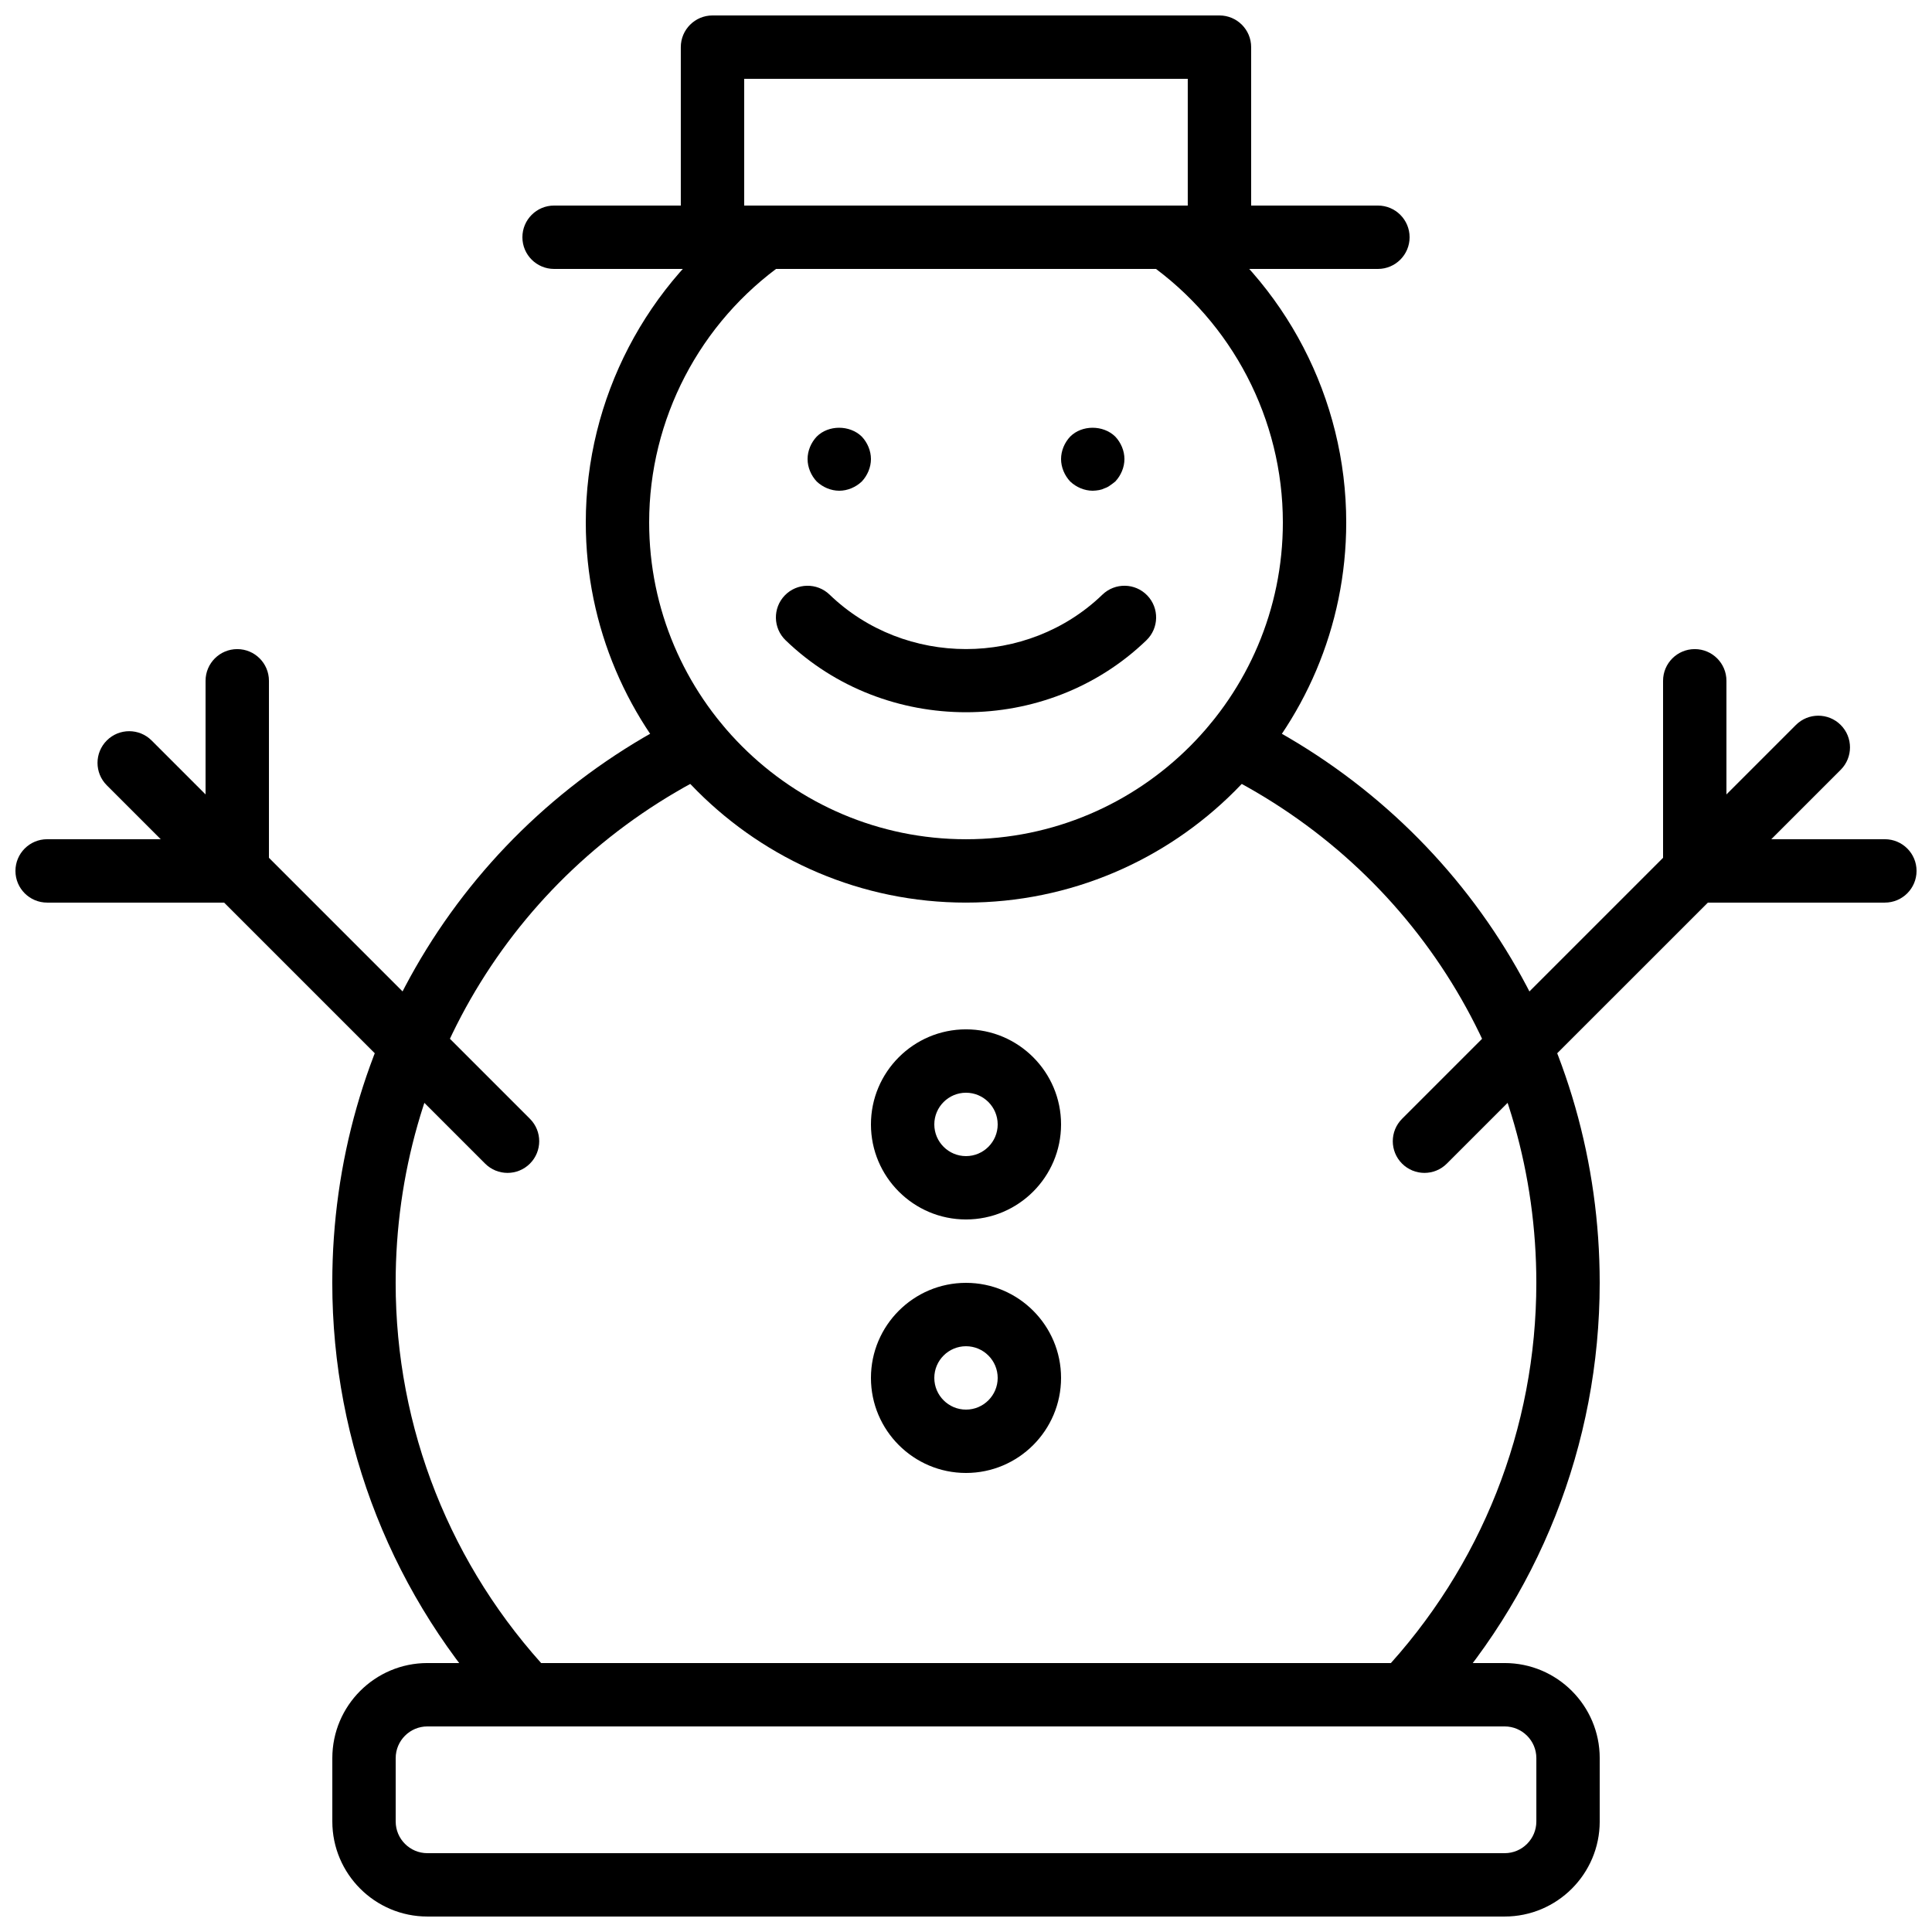
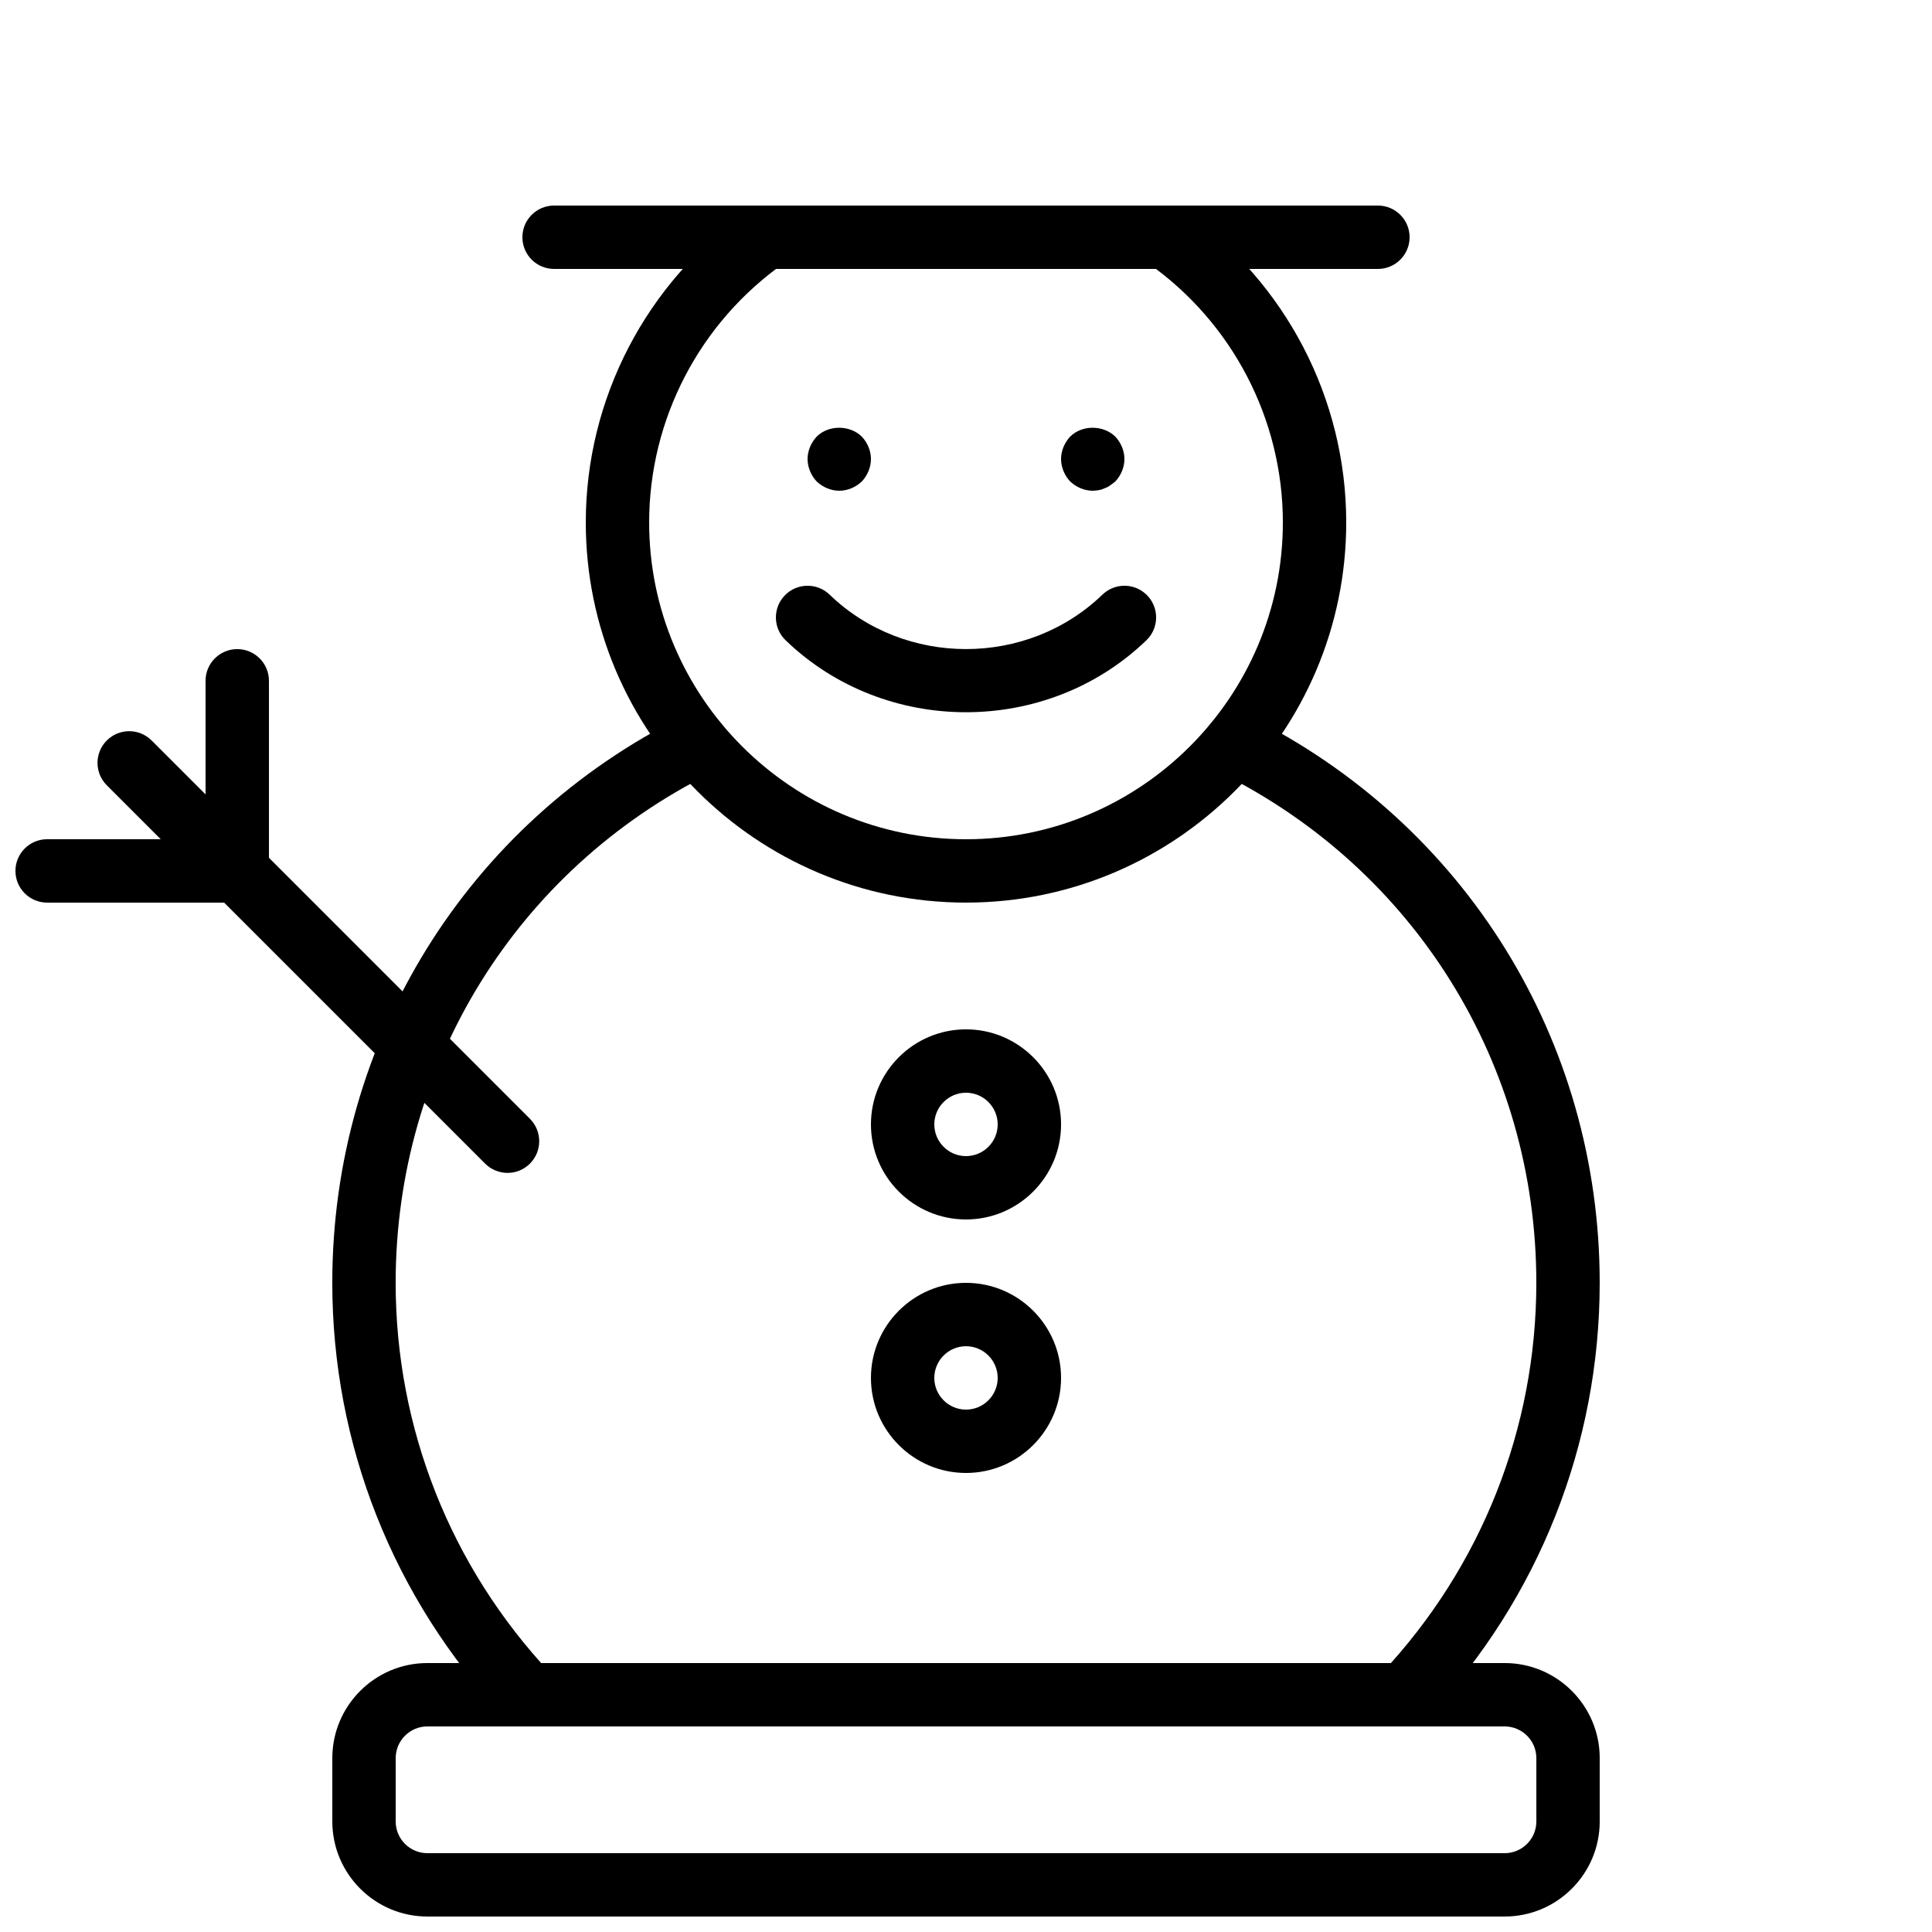
<svg xmlns="http://www.w3.org/2000/svg" width="800px" height="800px" version="1.1" viewBox="144 144 512 512">
  <defs>
    <clipPath id="d">
      <path d="m148.09 316h67.906v68h-67.906z" />
    </clipPath>
    <clipPath id="c">
-       <path d="m324 148.09h152v67.906h-152z" />
-     </clipPath>
+       </clipPath>
    <clipPath id="b">
      <path d="m584 316h67.902v68h-67.902z" />
    </clipPath>
    <clipPath id="a">
      <path d="m232 584h336v67.902h-336z" />
    </clipPath>
  </defs>
  <g clip-path="url(#d)">
    <path d="m206.87 383.2h-50.379c-4.637 0-8.398-3.758-8.398-8.398 0-4.637 3.758-8.398 8.398-8.398h41.984v-41.984c0-4.637 3.758-8.398 8.398-8.398 4.637 0 8.398 3.758 8.398 8.398v50.383c-0.004 4.641-3.766 8.398-8.402 8.398z" />
  </g>
  <g clip-path="url(#c)">
    <path d="m467.17 215.27h-134.35c-4.637 0-8.398-3.758-8.398-8.398v-50.379c0-4.637 3.758-8.398 8.398-8.398h134.35c4.637 0 8.398 3.758 8.398 8.398v50.383c0 4.633-3.762 8.395-8.398 8.395zm-125.95-16.793h117.55v-33.59h-117.55z" />
  </g>
  <path d="m509.16 215.27h-218.32c-4.637 0-8.398-3.758-8.398-8.398 0-4.637 3.758-8.398 8.398-8.398h218.32c4.637 0 8.398 3.758 8.398 8.398 0 4.637-3.762 8.398-8.398 8.398z" />
  <g clip-path="url(#b)">
-     <path d="m643.51 383.2h-50.383c-4.637 0-8.398-3.758-8.398-8.398v-50.383c0-4.637 3.758-8.398 8.398-8.398 4.637 0 8.398 3.758 8.398 8.398v41.984h41.984c4.637 0 8.398 3.758 8.398 8.398-0.004 4.641-3.762 8.398-8.398 8.398z" />
-   </g>
+     </g>
  <path d="m278.5 454.83c-2.148 0-4.297-0.82-5.938-2.461l-100.26-100.26c-3.281-3.281-3.281-8.594 0-11.875s8.594-3.281 11.875 0l100.26 100.26c3.281 3.281 3.281 8.594 0 11.875-1.641 1.641-3.789 2.461-5.938 2.461z" />
-   <path d="m521.5 454.83c-2.148 0-4.297-0.82-5.938-2.461-3.281-3.281-3.281-8.594 0-11.875l104.37-104.37c3.281-3.281 8.594-3.281 11.875 0s3.281 8.594 0 11.875l-104.38 104.37c-1.637 1.641-3.785 2.461-5.934 2.461z" />
  <path d="m400 332.75c-17.312 0-34.633-6.359-47.812-19.078-3.336-3.223-3.434-8.535-0.215-11.875 3.223-3.34 8.547-3.422 11.875-0.215 19.934 19.238 52.375 19.238 72.309 0 3.336-3.211 8.652-3.129 11.875 0.215 3.219 3.336 3.125 8.652-0.215 11.875-13.184 12.719-30.504 19.078-47.816 19.078z" />
  <path d="m400 534.35c-13.891 0-25.191-11.301-25.191-25.191s11.301-25.191 25.191-25.191 25.191 11.301 25.191 25.191c-0.004 13.891-11.301 25.191-25.191 25.191zm0-33.586c-4.629 0-8.398 3.769-8.398 8.398s3.769 8.398 8.398 8.398 8.398-3.769 8.398-8.398c-0.004-4.633-3.769-8.398-8.398-8.398z" />
  <path d="m400 467.17c-13.891 0-25.191-11.301-25.191-25.191s11.301-25.191 25.191-25.191 25.191 11.301 25.191 25.191c-0.004 13.895-11.301 25.191-25.191 25.191zm0-33.586c-4.629 0-8.398 3.769-8.398 8.398s3.769 8.398 8.398 8.398 8.398-3.769 8.398-8.398c-0.004-4.629-3.769-8.398-8.398-8.398z" />
  <path d="m400 383.2c-55.559 0-100.76-45.203-100.76-100.76 0-32.746 16.023-63.562 42.867-82.438 3.789-2.668 9.027-1.758 11.699 2.039 2.668 3.793 1.754 9.031-2.039 11.699-22.379 15.734-35.734 41.414-35.734 68.699 0 46.301 37.668 83.969 83.969 83.969s83.969-37.668 83.969-83.969c0-27.285-13.359-52.969-35.73-68.703-3.793-2.664-4.707-7.906-2.039-11.699 2.664-3.797 7.91-4.707 11.699-2.039 26.84 18.879 42.863 49.695 42.863 82.441 0 55.562-45.203 100.76-100.76 100.76z" />
  <path d="m283.7 601.52c-2.238 0-4.469-0.891-6.125-2.652-29.352-31.285-45.516-72.094-45.516-114.91 0-64.141 35.633-121.69 92.996-150.18 4.168-2.074 9.191-0.359 11.254 3.785 2.062 4.152 0.367 9.191-3.785 11.254-51.609 25.645-83.672 77.426-83.672 135.14 0 38.527 14.551 75.254 40.973 103.41 3.168 3.383 3 8.695-0.383 11.871-1.617 1.52-3.68 2.273-5.742 2.273z" />
  <path d="m516.3 601.52c-2.062 0-4.125-0.754-5.742-2.269-3.383-3.172-3.551-8.488-0.383-11.871 26.418-28.16 40.969-64.887 40.969-103.42 0-57.719-32.062-109.5-83.672-135.14-4.152-2.062-5.848-7.102-3.785-11.254 2.062-4.144 7.102-5.859 11.254-3.785 57.363 28.496 92.996 86.047 92.996 150.18 0 42.812-16.168 83.621-45.516 114.9-1.652 1.766-3.883 2.656-6.121 2.656z" />
  <g clip-path="url(#a)">
    <path d="m542.75 651.9h-285.49c-13.891 0-25.191-11.301-25.191-25.191v-16.793c0-13.891 11.301-25.191 25.191-25.191h285.49c13.891 0 25.191 11.301 25.191 25.191v16.793c-0.004 13.895-11.301 25.191-25.191 25.191zm-285.49-50.379c-4.629 0-8.398 3.769-8.398 8.398v16.793c0 4.629 3.769 8.398 8.398 8.398h285.49c4.629 0 8.398-3.769 8.398-8.398v-16.793c0-4.629-3.769-8.398-8.398-8.398z" />
  </g>
  <path d="m433.59 274.05c-2.184 0-4.367-0.926-5.961-2.434-1.512-1.598-2.438-3.781-2.438-5.965 0-2.184 0.922-4.367 2.434-5.961 3.106-3.109 8.73-3.109 11.922 0 1.512 1.594 2.441 3.777 2.441 5.961 0 2.18-0.926 4.367-2.434 5.961-0.422 0.336-0.84 0.672-1.344 1.004-0.418 0.336-0.922 0.59-1.426 0.758-0.504 0.25-1.008 0.418-1.512 0.504-0.594 0.086-1.098 0.172-1.684 0.172z" />
  <path d="m366.41 274.05c-2.184 0-4.367-0.926-5.961-2.434-1.512-1.598-2.434-3.781-2.434-5.965 0-2.184 0.922-4.367 2.434-5.961 3.106-3.109 8.73-3.109 11.922 0 1.512 1.594 2.438 3.777 2.438 5.961 0 2.18-0.926 4.367-2.434 5.961-1.598 1.512-3.781 2.438-5.965 2.438z" />
</svg>